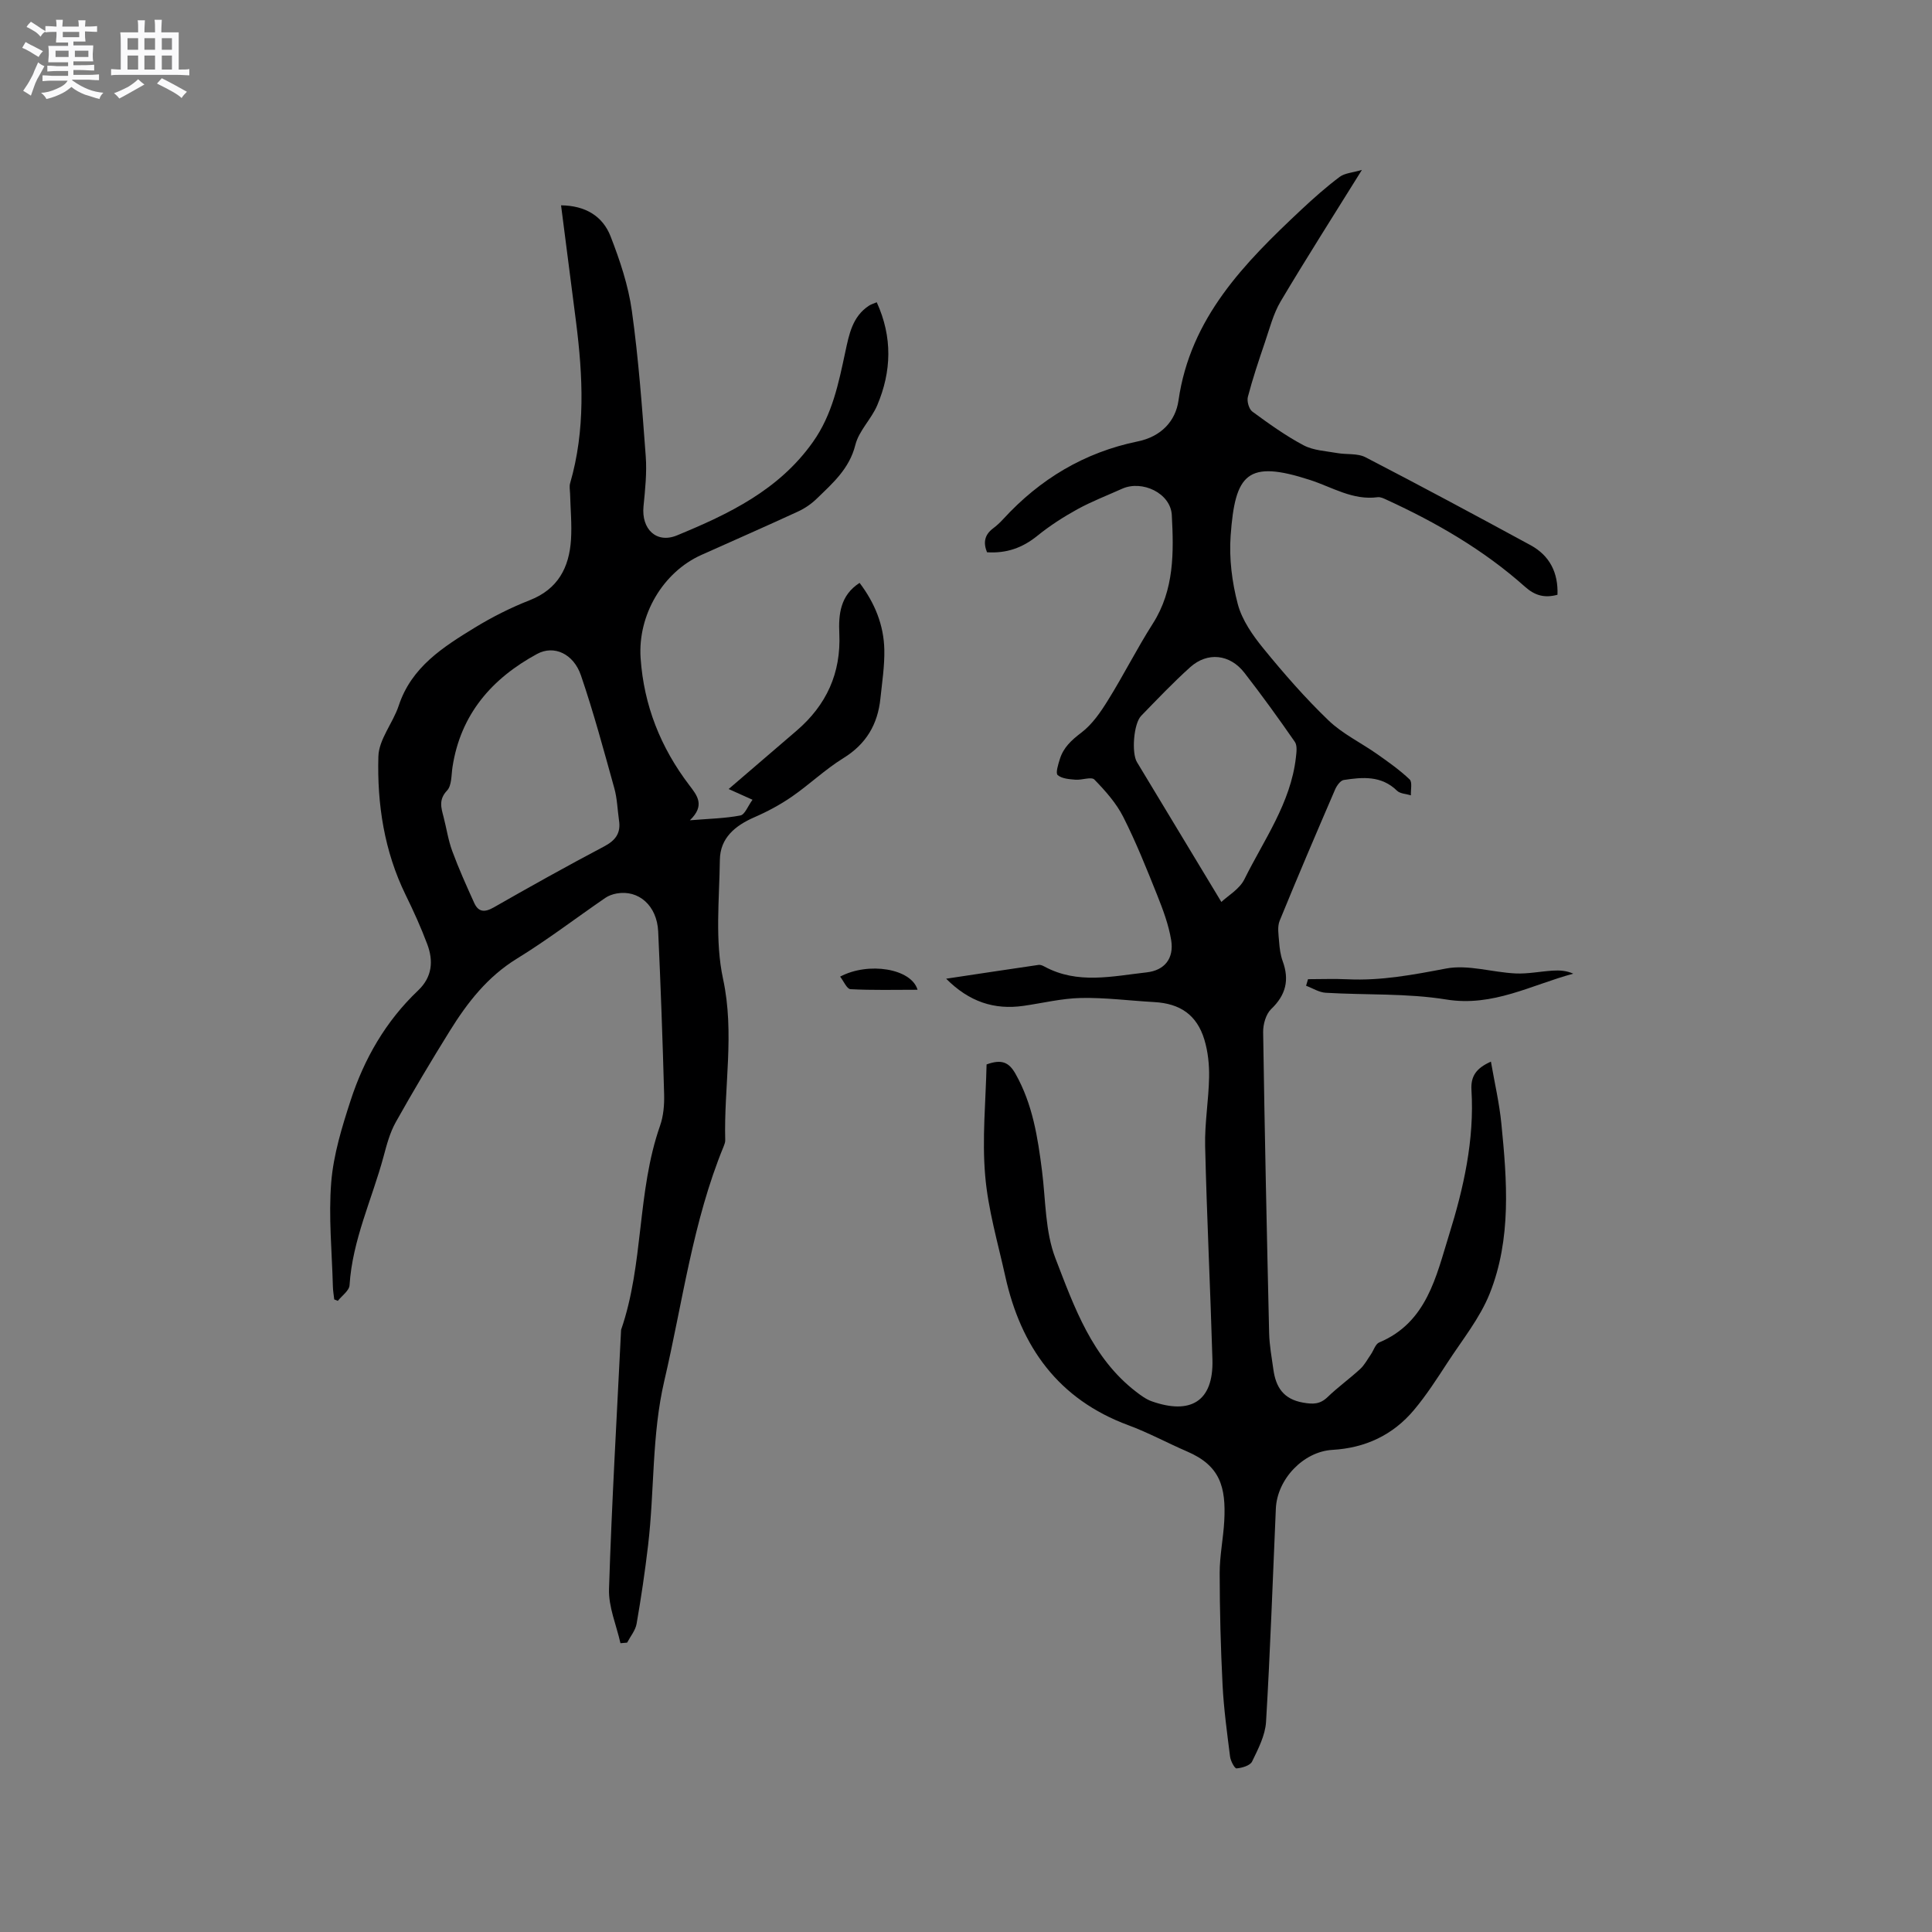
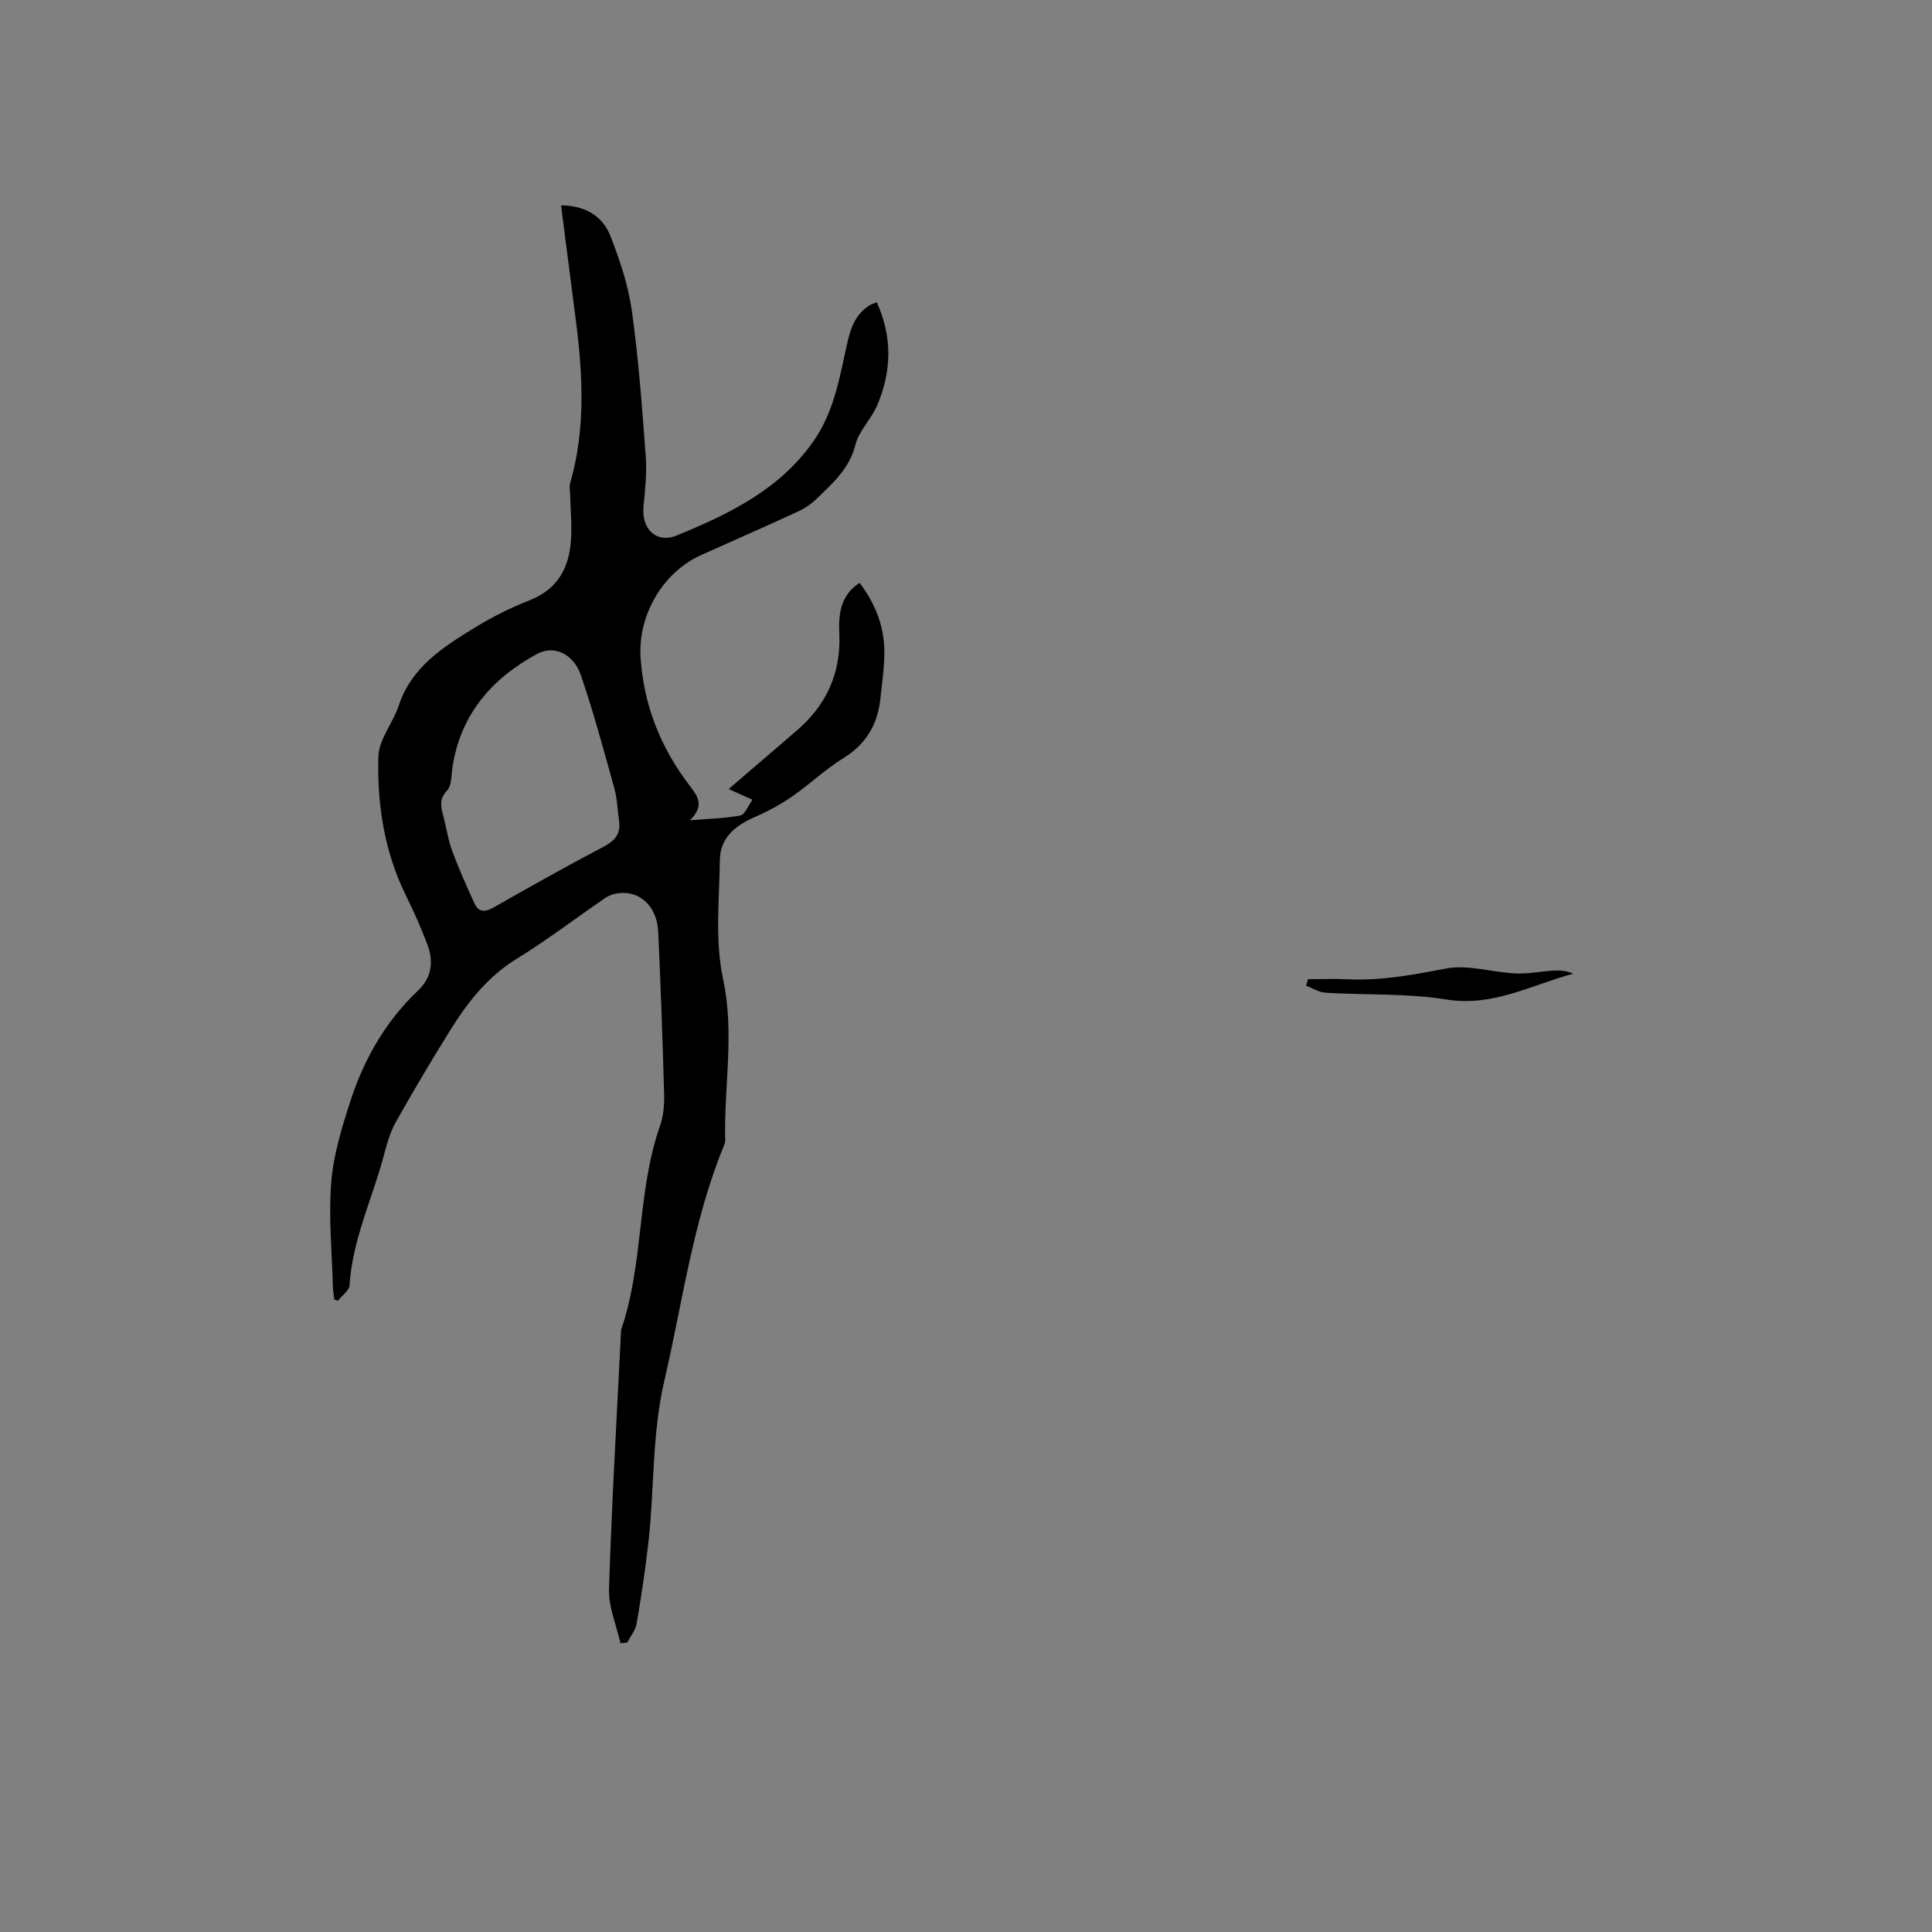
<svg xmlns="http://www.w3.org/2000/svg" enable-background="new 0 0 400 400" viewBox="0 0 400 400">
  <rect x="0" y="0" width="400" height="400" fill="#808080" stroke="none" />
-   <path d="m6.8 9.5c.6.3 1.3.7 2.1 1.1-.4.4-.7.8-.9 1.2-.7-.4-1.3-.8-1.8-1.1s-1.1-.6-1.6-.8c.2-.4.5-.8.7-1.2.4.2.8.5 1.5.8zm.9 6.9c-.3.6-.5 1.1-.7 1.7s-.4 1.1-.6 1.7c-.6-.4-1.1-.7-1.6-1 .7-1 1.2-1.8 1.5-2.4.3-.5.6-1.1.8-1.7.3-.6.5-1.2.8-1.8.3.3.8.6 1.3.8-.7 1.3-1.2 2.2-1.5 2.7zm.1-11c.4.3 1 .7 1.7 1.1-.5.2-.8.6-1.1 1.1-.5-.6-1-1-1.4-1.2s-.9-.6-1.5-.8c.2-.4.5-.7.9-1.1.5.3.9.6 1.4.9zm10.5 13.1c1 .4 2 .6 3.1.7-.4.4-.7.8-.8 1.3-.9-.2-1.9-.6-3-.9-1-.4-2-.9-2.8-1.6-.5.4-1.1.9-1.9 1.3s-1.9.9-3.3 1.2c-.1-.3-.5-.8-1.1-1.3 1 0 2.1-.3 3.2-.8 1.2-.5 1.9-1 2.3-1.7h-3.2c-.4 0-1 0-2 .1v-1.2c1 0 1.7.1 2 .1h3.3v-1h-2.3c-.2 0-.9 0-2 .1v-1.2c1.2 0 1.9.1 2 .1h2.3v-.8h-4.1c0-.7.1-1.2.1-1.6 0-.5 0-1.1-.1-1.8h4.1v-.7h-2.5c0-.6.1-1.1.1-1.6v-.6h-.5c-.4 0-1 0-1.8.1v-1.3c1.2 0 1.9.1 2.1.1h.2c0-.3 0-.8-.1-1.4h1.4c0 .6-.1 1-.1 1.4h3.4c0-.4 0-.8-.1-1.3h1.5c0 .4-.1.9-.1 1.3.7 0 1.5 0 2.5-.1v1.2c-1 0-1.8-.1-2.5-.1v.6c0 .3 0 .8.1 1.5h-2.5v.8h4.1c0 .7-.1 1.3-.1 1.8s0 1 .1 1.5h-4.1v.8h1.4c.8 0 1.8 0 2.9-.1v1.2c-1 0-1.9-.1-2.8-.1h-1.5v1h3.2c.3 0 1 0 2.1-.1v1.2c-1.1 0-1.8-.1-2.1-.1h-3.4l-.1.1c1.4 1 2.4 1.5 3.4 1.9zm-4.1-6.7v-1.3h-2.7v1.3zm2.2-4.1v-1.1h-3.4v1.1zm1.9 4.1v-1.3h-2.8v1.3z" fill="#fafafb" />
-   <path d="m37 6.7v2.3 5.4c1 0 1.8 0 2.2-.1v1.3c-.6 0-1.5-.1-2.5-.1h-11.9c-.7 0-1.3 0-1.8.1v-1.3c.5 0 1.1.1 2 .1v-5.2c0-1 0-1.8-.1-2.5h3.7c0-1.3 0-2.1-.1-2.5h1.5c0 .4-.1 1.3-.1 2.5h2.2c0-1.2 0-2.1-.1-2.6h1.5c0 .4-.1 1.3-.1 2.6zm-12.3 13.7c-.3-.4-.7-.8-1.1-1.1 1.1-.4 2.1-.9 2.9-1.3.8-.5 1.5-1 2.1-1.6.4.4.9.8 1.3 1.1-2.5 1.4-4.2 2.4-5.2 2.9zm3.9-10.1v-2.4h-2.2v2.4zm0 4.1v-2.9h-2.2v2.9zm3.5-4.1v-2.4h-2.2v2.4zm0 4.1v-2.9h-2.2v2.9zm.4 2.9 1-1.1c.6.3 1.4.7 2.5 1.3s2 1.1 2.7 1.5c-.4.4-.8.8-1.1 1.3-.8-.8-2.5-1.7-5.1-3zm3.1-7v-2.4h-2.1v2.4zm0 4.1v-2.9h-2.1v2.9z" fill="#fafafb" />
  <g fill="#000001">
-     <path d="m204.26 220.38c3.16-1.15 4.65-.44 6.01 1.98 3.53 6.27 4.59 13.12 5.47 20.07.77 6.07.63 12.54 2.78 18.1 3.89 10.08 7.57 20.61 16.71 27.63 1 .77 2.07 1.56 3.24 1.97 7.85 2.77 12.81.19 12.55-8.68-.43-14.72-1.16-29.43-1.51-44.16-.11-4.74.73-9.5.82-14.25.05-2.6-.23-5.32-.98-7.8-1.56-5.13-5.02-7.47-10.36-7.77-5.06-.28-10.12-.95-15.17-.85-3.98.08-7.94 1.06-11.9 1.63-6.07.87-11.26-.83-16.03-5.62 6.69-1.01 12.92-1.95 19.15-2.86.38-.06.84.15 1.21.35 6.86 3.72 14.06 1.99 21.15 1.2 3.74-.42 5.69-2.9 5.08-6.67-.52-3.18-1.69-6.3-2.89-9.31-2.19-5.47-4.38-10.97-7.04-16.22-1.45-2.86-3.71-5.4-5.97-7.72-.63-.64-2.59.14-3.92.03-1.28-.11-2.82-.21-3.68-.96-.47-.41.11-2.21.45-3.31.74-2.39 2.39-3.91 4.43-5.46 2.27-1.71 4.02-4.28 5.55-6.75 3.23-5.19 5.98-10.68 9.27-15.84 4.46-6.99 4.34-14.77 3.93-22.46-.24-4.56-6.15-7.32-10.29-5.46-3.09 1.39-6.27 2.61-9.23 4.23-2.91 1.6-5.75 3.43-8.33 5.52-3.06 2.48-6.37 3.66-10.41 3.4-.79-1.95-.55-3.59 1.25-4.94.76-.57 1.47-1.23 2.11-1.93 7.6-8.29 16.82-13.82 27.85-16.08 4.84-.99 7.82-4.2 8.43-8.45 2.45-17.15 13.64-28.46 25.39-39.49 2.55-2.39 5.18-4.72 7.97-6.82 1.08-.81 2.72-.88 4.62-1.45-5.99 9.64-11.56 18.35-16.83 27.23-1.53 2.59-2.29 5.65-3.28 8.54-1.26 3.71-2.51 7.43-3.5 11.21-.24.91.22 2.54.93 3.06 3.41 2.5 6.88 5 10.6 6.97 2.04 1.08 4.61 1.19 6.96 1.61 1.95.35 4.2.01 5.86.87 11.46 5.93 22.83 12.04 34.17 18.2 3.97 2.16 5.75 5.7 5.58 10.27-2.67.72-4.67.18-6.74-1.67-8.53-7.61-18.33-13.27-28.68-18.02-.57-.26-1.23-.59-1.81-.51-5.15.69-9.39-2.07-13.98-3.56-13.07-4.25-15.53-1.29-16.46 11.53-.34 4.68.28 9.62 1.48 14.16.88 3.32 3.1 6.49 5.33 9.22 4.22 5.17 8.63 10.23 13.44 14.85 2.92 2.81 6.76 4.64 10.12 7.01 2.31 1.63 4.65 3.28 6.69 5.22.59.57.2 2.17.26 3.3-.97-.31-2.22-.33-2.87-.96-3.24-3.17-7.14-2.82-11.04-2.22-.68.11-1.43 1.16-1.77 1.94-3.9 9.04-7.77 18.09-11.49 27.2-.51 1.25-.23 2.86-.12 4.3.1 1.37.28 2.78.74 4.05 1.43 3.89.68 7.02-2.38 9.94-1.09 1.05-1.68 3.15-1.66 4.76.31 20.77.76 41.54 1.24 62.31.06 2.53.53 5.05.88 7.56.51 3.65 2.08 6.14 6.16 6.85 2.07.36 3.5.35 5.06-1.15 2.13-2.05 4.56-3.8 6.75-5.81.9-.83 1.49-1.98 2.2-3 .59-.85.95-2.17 1.74-2.5 9.89-4.14 11.8-13.75 14.46-22.27 3.01-9.65 5.27-19.68 4.64-29.99-.18-2.9 1.03-4.55 4.03-5.88.76 4.39 1.74 8.57 2.16 12.82 1.18 11.85 2.11 23.84-2.4 35.17-2.04 5.12-5.69 9.61-8.74 14.3-2.19 3.36-4.38 6.77-6.95 9.83-4.35 5.19-10.07 7.87-16.89 8.26-6.01.35-11.44 6.06-11.71 12.16-.65 14.72-1.15 29.45-2.03 44.16-.17 2.8-1.63 5.61-2.89 8.21-.41.84-2.08 1.32-3.22 1.42-.39.03-1.23-1.55-1.34-2.46-.62-4.93-1.3-9.86-1.55-14.81-.39-7.72-.59-15.46-.6-23.19 0-3.58.75-7.16.95-10.76.38-7.09-.87-11.46-7.68-14.39-4.08-1.76-8.01-3.9-12.17-5.44-14.52-5.37-22.26-16.24-25.49-30.84-1.53-6.93-3.57-13.83-4.16-20.85-.66-7.59.12-15.34.29-23.01zm48.61-33.64c1.36-1.29 3.76-2.65 4.77-4.7 4.05-8.18 9.58-15.77 10.66-25.19.12-1.08.32-2.49-.22-3.26-3.36-4.85-6.82-9.64-10.44-14.3-3-3.87-7.66-4.37-11.24-1.14-3.53 3.18-6.82 6.64-10.13 10.05-1.57 1.61-2.02 7.68-.88 9.58 5.67 9.38 11.32 18.76 17.48 28.96z" />
    <path d="m128.46 340.21c-.84-3.74-2.49-7.52-2.37-11.23.57-17.89 1.62-35.77 2.5-53.65 4.73-13.68 3.26-28.55 8.06-42.24.72-2.04.91-4.37.85-6.56-.31-11.23-.71-22.46-1.23-33.68-.25-5.36-4.05-8.69-8.62-7.86-.81.15-1.66.45-2.33.91-6.1 4.19-11.99 8.7-18.29 12.57-6.11 3.75-10.26 9.1-13.91 14.98-3.86 6.21-7.6 12.49-11.17 18.86-1.22 2.18-1.89 4.7-2.54 7.14-2.39 8.86-6.45 17.28-7.04 26.64-.07 1.13-1.58 2.17-2.43 3.24-.25-.1-.5-.2-.74-.3-.1-.9-.26-1.79-.28-2.69-.19-7.21-.92-14.46-.34-21.6.47-5.71 2.22-11.4 4.01-16.9 2.81-8.64 7.29-16.43 13.96-22.76 2.95-2.8 3.22-6.12 1.9-9.62-1.3-3.46-2.83-6.84-4.46-10.16-4.44-9.07-5.93-18.82-5.65-28.69.1-3.54 3.02-6.92 4.21-10.51 2.64-8.01 9.18-12.13 15.76-16.16 3.6-2.2 7.43-4.13 11.36-5.67 5.85-2.29 8.18-6.77 8.55-12.55.2-3.15-.11-6.34-.19-9.51-.02-.73-.19-1.5.01-2.17 3.2-11.02 2.64-22.16 1.23-33.34-1.01-7.97-2.05-15.93-3.11-24.19 5.05.06 8.63 2.24 10.26 6.44 1.93 4.97 3.67 10.16 4.4 15.41 1.39 9.96 2.12 20.02 2.87 30.06.26 3.45-.12 6.97-.46 10.43-.46 4.69 2.68 7.76 6.95 5.99 10.71-4.42 21.07-9.36 28.12-19.32 4.03-5.68 5.31-12.13 6.71-18.65.78-3.62 1.46-7.35 4.93-9.6.42-.27.93-.41 1.58-.69 3.29 7.22 3.07 14.31.11 21.31-1.22 2.88-3.81 5.29-4.54 8.23-1.24 4.94-4.69 7.92-8.01 11.14-1.11 1.08-2.47 2.01-3.87 2.65-6.63 3.06-13.32 5.99-19.99 8.98-8.01 3.59-13.19 12.49-12.59 21.35.67 9.82 4.15 18.53 10.07 26.31 1.63 2.14 3.35 4.19.13 7.28 4.06-.33 7.32-.39 10.47-1 .92-.18 1.53-1.93 2.5-3.25-1.95-.87-3.44-1.54-4.94-2.22 4.79-4.12 9.43-8.1 14.06-12.07 6.17-5.3 9.23-11.9 8.85-20.15-.18-3.92.19-7.89 4.2-10.46 3.15 4.16 5.01 8.74 5.12 13.82.07 3.36-.46 6.75-.81 10.11-.55 5.35-2.94 9.44-7.68 12.36-3.77 2.33-7.03 5.47-10.68 7.99-2.41 1.66-5.04 3.07-7.73 4.24-3.99 1.74-7.09 4.29-7.15 8.82-.11 8.24-1.04 16.75.66 24.65 2.44 11.3.15 22.3.45 33.42.01.4-.16.83-.31 1.22-6.42 15.6-8.5 32.3-12.3 48.56-2.62 11.22-2.02 22.73-3.36 34.06-.64 5.44-1.44 10.86-2.38 16.26-.24 1.37-1.28 2.6-1.96 3.9-.45.05-.91.08-1.38.12zm-.31-170.42c-.31-2.2-.37-4.47-.96-6.59-2.18-7.83-4.29-15.7-6.92-23.39-1.53-4.46-5.57-6.32-9.07-4.42-9.37 5.08-15.85 12.5-17.52 23.44-.25 1.66-.14 3.8-1.12 4.84-1.78 1.89-1.22 3.56-.72 5.49.61 2.35.96 4.8 1.8 7.06 1.34 3.64 2.94 7.19 4.54 10.72.88 1.94 2.18 1.99 4.06.92 7.53-4.31 15.12-8.54 22.79-12.59 2.41-1.26 3.56-2.79 3.12-5.48z" />
    <path d="m270.81 202.73c2.74 0 5.48-.11 8.22.02 6.93.33 13.59-.94 20.38-2.23 4.55-.86 9.54.79 14.35 1.02 2.55.12 5.13-.42 7.7-.58 1.41-.09 2.83-.02 4.27.63-8.69 2.33-16.64 6.91-26.27 5.35-8.19-1.33-16.66-.9-24.99-1.4-1.38-.08-2.71-.95-4.06-1.45.13-.46.26-.91.4-1.36z" />
-     <path d="m189.97 204.92c-4.71 0-9.31.12-13.89-.12-.74-.04-1.4-1.65-2.14-2.6 5.88-3.12 14.75-1.67 16.03 2.72z" />
  </g>
</svg>